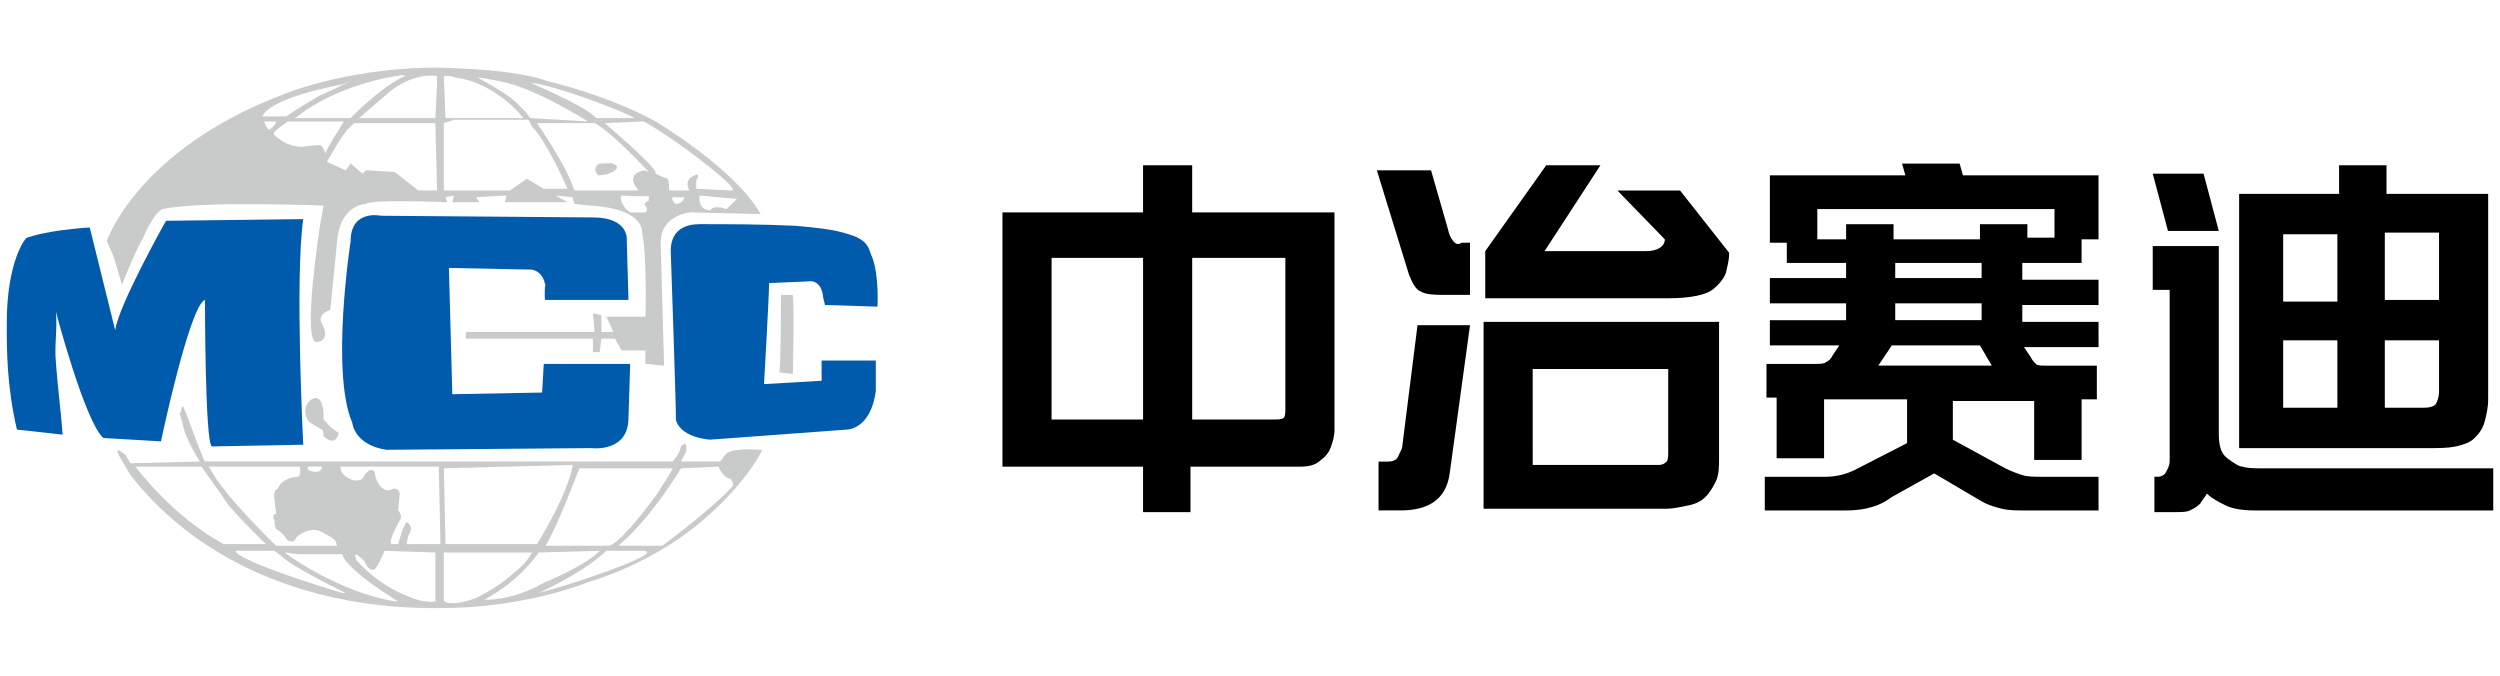
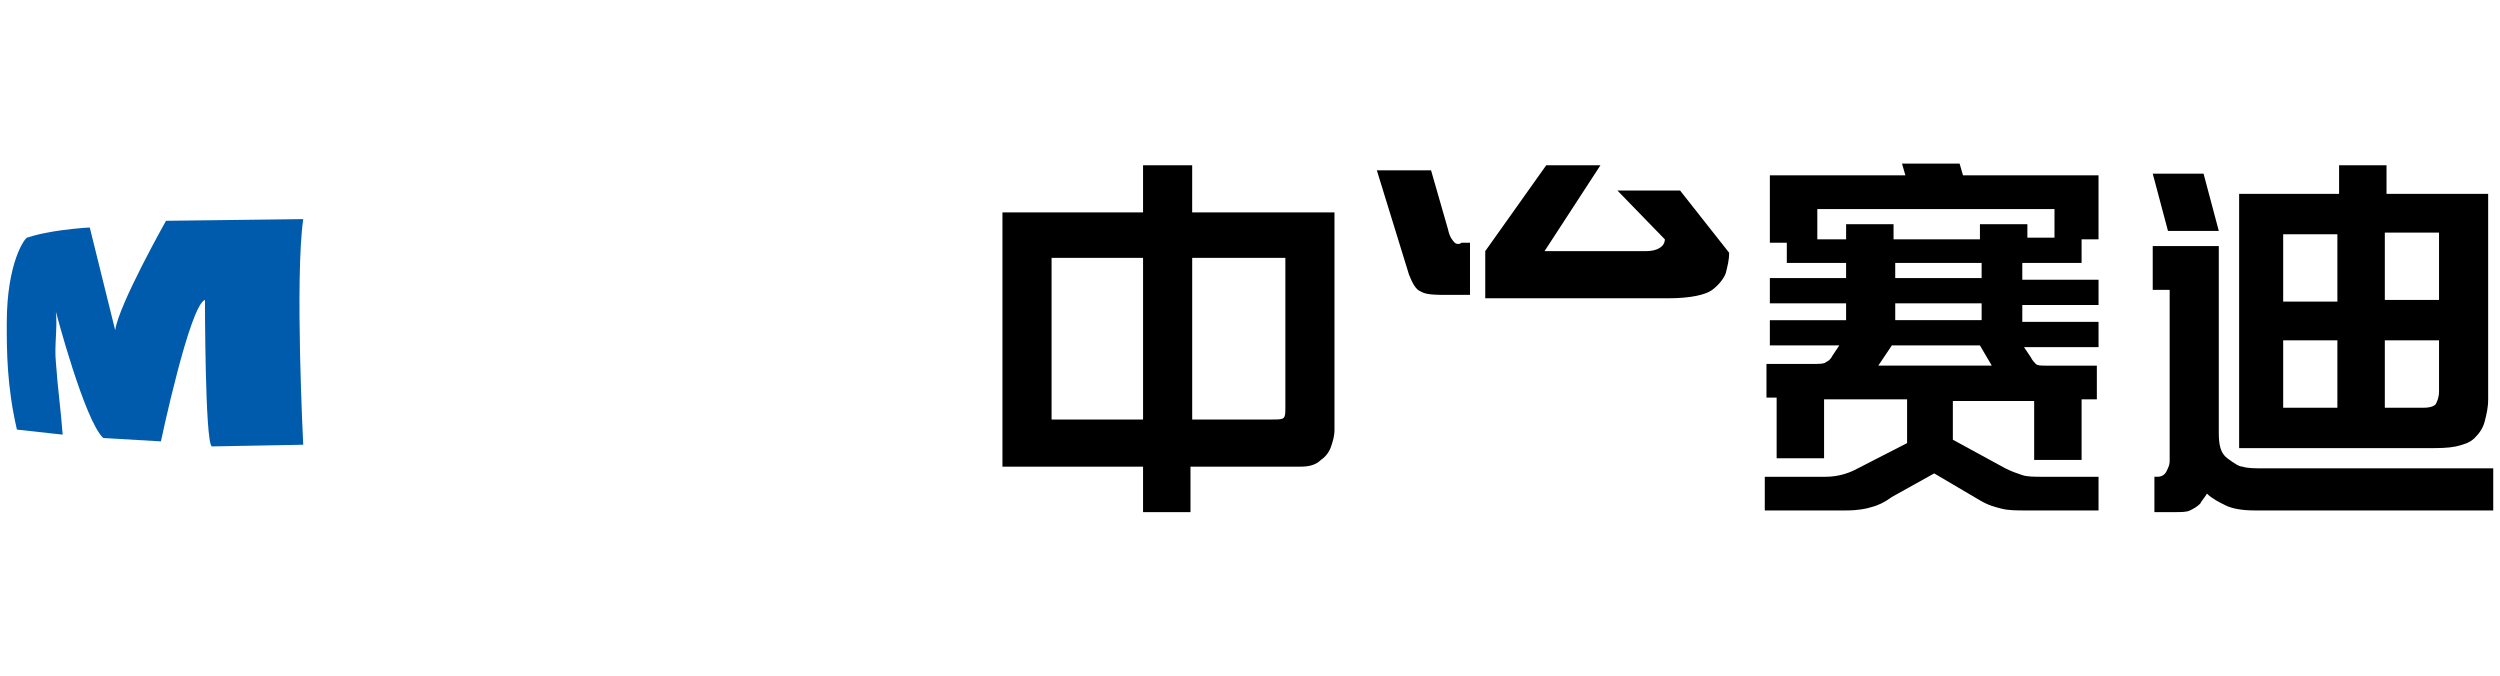
<svg xmlns="http://www.w3.org/2000/svg" version="1.1" id="图层_1" x="0px" y="0px" viewBox="0 0 222 60" style="enable-background:new 0 0 222 60;" xml:space="preserve">
  <style type="text/css">
	.st0{fill-rule:evenodd;clip-rule:evenodd;fill:#C9CACA;}
	.st1{fill-rule:evenodd;clip-rule:evenodd;fill:#005BAC;}
</style>
  <g>
    <g>
      <g>
-         <path class="st0" d="M59.721,17.513c0,0-0.15,0.299,0.301,0.598c0,0,0.602,0,0.752-0.598h-0.752L59.721,17.513L59.721,17.513z      M16.245,36.053c0.15,0.15,1.655,4.486,1.956,4.934h21.663h19.857c0,0,0.602-0.598,0.752-1.346c0,0,0.602-0.748,0.451,0.449     l-0.451,0.897h3.46c0.301-0.299,0.451-0.748,0.903-0.897c0.903-0.299,2.257-0.15,2.858-0.15c0,0-1.203,2.691-4.964,5.981     c0,0-3.911,3.738-10.23,5.682c-3.911,1.495-8.575,2.392-13.389,2.392c-10.982,0.15-21.211-3.738-27.53-11.812l-1.053-1.794     c0,0-0.451-0.897,0.602,0l0.451,0.748l6.168-0.15c0,0-1.354-2.093-1.504-3.289l-0.301-1.047     C16.095,36.801,16.095,36.053,16.245,36.053L16.245,36.053z M47.837,52.65c3.009-0.748,9.477-2.99,9.628-3.588     c0,0,0-0.15-0.301-0.15h-3.31C51.598,51.005,47.837,52.65,47.837,52.65L47.837,52.65z M60.624,41.586h-0.15     c0,0-2.557,4.336-5.566,6.878h3.911c0,0,4.814-3.588,6.318-5.383c-0.15,0,0.15,0-0.301-0.598c0,0-0.451,0.15-1.053-1.047     L60.624,41.586L60.624,41.586z M51.447,41.586c0,0-1.956,5.233-3.009,6.878h5.566c0.752,0,2.858-2.542,4.363-4.635     c0.752-1.196,1.354-2.093,1.354-2.243H51.447L51.447,41.586z M31.59,49.66c0,0,1.805,2.243,4.663,3.289     c0.602,0.299,1.655,0.598,2.407,0.449v-4.336l-4.513-0.15c0,0-0.602,1.495-0.903,1.645c0,0-0.451,0.299-0.903-0.748     c0,0-1.053-1.047-0.752-0.299C31.74,50.108,31.59,49.66,31.59,49.66L31.59,49.66z M47.837,49.062c0,0-1.504,2.392-4.814,4.187     c0,0,2.407,0.15,5.265-1.495c0,0,3.61-1.495,4.814-2.691l0.15-0.15L47.837,49.062L47.837,49.062z M39.412,49.062v4.187     c0,0.449,1.354,0.449,2.858-0.15c0.903-0.449,1.956-1.047,2.858-1.794c0.903-0.748,1.655-1.346,2.106-2.243L39.412,49.062     L39.412,49.062z M39.412,41.586l0.15,6.728h8.124c0,0,2.557-4.037,3.159-6.878v-0.15L39.412,41.586L39.412,41.586z      M30.236,41.436c0,0-0.15,0.598,0.752,1.047c0,0,0.451,0.299,0.903,0.15c0.15,0,0.15,0,0.301-0.15     c0.15-0.15,0.15-0.299,0.301-0.449c0.15-0.15,0.301-0.299,0.451-0.299c0.451,0,0.301,0.449,0.451,0.748     c0.15,0.449,0.451,0.897,0.903,1.047c0,0,0.15,0,0.301,0c0.301-0.15,0.752-0.299,0.903,0.299l-0.15,1.495     c0,0,0.451,0.449,0.15,0.897c0,0-1.053,1.794-0.752,2.093h0.602c0,0,0.451-1.645,0.752-1.944c0,0,0.752,0.299,0.15,1.196     l-0.15,0.748h3.009l-0.15-6.878L30.236,41.436L30.236,41.436z M27.377,41.436c0,0-0.301,0.299,0.451,0.449     c0,0,0.752,0.15,0.752-0.449H28.13H27.377L27.377,41.436z M25.271,49.062c0,0,4.513,3.439,9.778,4.336h0.301     c0,0-4.513-2.691-4.964-4.187h-3.911L25.271,49.062L25.271,49.062z M30.386,52.65h0.301c0,0-4.663-2.243-5.717-3.289     l-0.602-0.449h-3.46C21.059,49.809,29.333,52.351,30.386,52.65L30.386,52.65z M17.9,41.436h-5.867c0,0,3.159,4.336,7.823,6.878     h3.761c0,0-3.46-3.289-3.911-4.336l-1.504-2.093L17.9,41.436L17.9,41.436z M26.625,41.436h-8.124l0.15,0.15     c1.053,2.243,5.867,6.878,5.867,6.878h5.416l-0.15-0.449c-0.301-0.299-0.602-0.449-0.903-0.598     c-0.451-0.299-0.903-0.449-1.504-0.299c-0.451,0.15-0.752,0.299-1.053,0.598c-0.301,0.748-0.903,0.15-0.903,0.15     c-0.15-0.449-0.903-0.897-0.903-0.897c-0.15-0.299-0.15-0.748-0.15-0.748c-0.301-0.598,0.15-0.598,0.15-0.598l-0.15-1.346     c-0.15-0.748,0.301-0.897,0.301-0.897c0.451-1.047,1.805-1.047,1.805-1.047C26.776,42.184,26.625,41.436,26.625,41.436     L26.625,41.436z M28.731,36.801c0,0,0-1.944-1.053-1.346c0,0-1.053,0.598-0.301,1.944c0,0,0.15,0.15,1.203,0.748     c0,0,0.15,0,0.15,0.598c0,0,1.053,1.047,1.354-0.299c0,0-0.752-0.449-1.053-0.897l-0.301-0.299L28.731,36.801L28.731,36.801z      M53.252,14.523c0,0-0.752,0.299-0.15,1.047c0,0,1.203,0,1.655-0.598c0,0,0.301-0.449-1.053-0.598     C55.058,14.523,53.252,14.523,53.252,14.523L53.252,14.523z M55.208,17.364c-0.15,0-0.15,0.897,0.752,1.495h1.354     c0,0,0.301-0.15,0-0.598c0,0-0.301-0.15,0.301-0.449v-0.449C57.765,17.513,55.208,17.364,55.208,17.364L55.208,17.364z      M62.128,17.364c0,0-0.15,0.897,0.451,1.196l0.451,0.15c0.15-0.15,0.301-0.299,0.451-0.299h0.15h0.15c0,0,0,0,0.15,0     c0.15,0,0.451,0.15,0.602,0.15l0.903-0.897L62.128,17.364L62.128,17.364z M53.704,10.934l3.46-0.15     c3.009,1.645,8.725,6.13,7.823,6.13l-3.159-0.15v-0.748c0.451-0.748-0.15-0.449-0.15-0.449c-1.053,0.449-0.451,1.346-0.451,1.346     H59.42v-0.15c0-0.748-0.15-0.897-0.15-0.897c-1.354-0.449-1.053-0.598-1.053-0.598C57.765,14.373,53.704,10.934,53.704,10.934     L53.704,10.934z M47.085,7.346c0,0,4.964,2.093,5.867,3.14h3.31c0.451,0-4.964-2.243-8.274-2.99L47.085,7.346L47.085,7.346z      M47.085,10.486l-0.451-0.598L45.731,8.99c-1.053-0.897-3.31-2.093-3.31-2.093c0.602,0,2.557,0.449,2.557,0.449     c3.009,0.748,7.221,3.439,7.221,3.439L47.085,10.486L47.085,10.486z M47.686,10.934h0.451h4.663     c1.504,0.748,4.814,4.336,4.814,4.336l-0.451-0.15c-1.805,0.449-0.451,1.794-0.451,1.794h-5.717     C50.394,14.822,47.686,10.934,47.686,10.934L47.686,10.934z M31.439,10.934h7.221l0.15,5.981h-1.655L35.05,15.27l-2.557-0.15     l-0.301,0.299l-1.053-0.897l-0.451,0.598l-1.655-0.748c0,0,1.504-2.691,1.956-2.99C30.537,11.831,31.439,10.934,31.439,10.934     L31.439,10.934z M39.412,10.934v5.981h5.867l1.504-1.047l1.504,0.897h2.106c0,0-1.805-4.187-3.159-5.532l-0.301-0.598h-6.619     L39.412,10.934L39.412,10.934z M39.412,6.748l0.15,3.738h6.92c0,0-2.407-3.14-6.017-3.588l-0.451-0.15H39.412L39.412,6.748z      M38.811,6.748c0,0-2.257-0.449-4.663,1.794l-2.257,1.944h6.77l0.15-3.14L38.811,6.748L38.811,6.748z M23.466,10.785     c0,0,0.15,0.598,0.451,0.748c0,0,0.602-0.449,0.602-0.748H23.466L23.466,10.785z M25.572,10.785c0,0-1.504,1.047-0.15,0.15     c-1.504,0.897-1.053,1.047-1.053,1.047c1.203,1.196,2.557,1.047,2.557,1.047c0.903-0.15,1.504-0.15,1.504-0.15     c0.301,0.15,0.451,0.748,0.451,0.748c0.15-0.449,1.655-2.841,1.655-2.841H25.572L25.572,10.785z M26.174,10.486l0.451-0.299     l0.602-0.449c3.61-2.392,7.973-2.99,7.973-2.99c0.903-0.15,0.752,0,0.752,0c-2.257,1.047-4.814,3.738-4.814,3.738H26.174     L26.174,10.486z M23.316,10.336h0.752h1.354c0.602-0.449,2.858-1.794,2.858-1.794c1.354-0.598,2.858-1.346,2.858-1.346     l-0.752,0.299C23.466,8.841,23.316,10.336,23.316,10.336L23.316,10.336z M9.476,21.401c0,0,2.708-8.074,15.645-13.008     c0,0,5.265-2.243,13.088-2.392c0,0,7.221,0,10.38,1.196c0,0,5.265,1.196,9.628,3.588c0,0,7.07,4.187,9.327,8.224l-6.168-0.15     c0,0-2.708,0.15-2.708,2.691l0.301,10.915l-1.655-0.15v-1.196h-2.106l-0.602-1.047h-1.203l-0.15,1.196h-0.602v-1.196H41.368     v-0.598h11.433l-0.15-1.645l0.752,0.15v1.495h1.053l-0.602-1.346h3.46c0,0,0.15-5.532-0.301-7.476c0,0,0.301-2.093-4.513-2.392     l-1.504-0.15l-0.15-0.598l-1.504-0.15l1.053,0.598h-5.566l0.15-0.598l-2.708,0.15l0.301,0.449h-2.407l0.15-0.598l-0.752,0.15     l0.15,0.449c0,0-6.77-0.299-7.221,0.15c0,0-2.257,0-2.557,3.289l-0.602,6.13c0,0-1.203,0.299-0.752,1.196     c0,0,0.903,1.495-0.451,1.645c-1.354,0.15,0.301-10.466,0.301-10.466l0.301-1.645c0,0-10.681-0.449-14.291,0.299     c-0.602,0.299-1.203,1.346-1.655,2.392c-0.903,1.645-1.655,3.588-1.956,4.336l-0.752-2.542L9.476,21.401L9.476,21.401z      M69.349,26.185c0,0,0,6.28-0.15,6.878l1.203,0.15c0,0,0.15-5.831,0-7.027H69.349z" />
-         <path class="st1" d="M62.128,19.905c-1.203,0-2.708,0.449-2.557,2.691c0,0,0.451,12.859,0.451,14.653c0,0,0.15,1.495,3.009,1.794     l12.185-0.897c0,0,2.106,0,2.557-3.439v-2.691h-4.814v1.794l-5.115,0.299c0,0,0.451-7.775,0.451-8.971l3.46-0.15     c0,0,1.203-0.299,1.354,1.495l0.15,0.598l4.663,0.15c0,0,0.15-2.691-0.451-4.336c-0.15-0.299-0.301-0.897-0.451-1.047     c-0.15-0.299-0.602-0.748-1.655-1.047c-1.354-0.449-3.009-0.598-4.663-0.748C67.694,19.905,64.535,19.905,62.128,19.905z" />
-         <path class="st1" d="M48.438,26.634h7.371l-0.15-5.233c0,0,0.301-2.093-3.009-2.093l-18.804-0.15c0,0-2.708-0.598-2.708,2.243     c0,0-1.805,11.663,0.15,16.148c0,0,0.15,1.944,3.009,2.392l18.203-0.15c0,0,3.31,0.449,3.31-2.691l0.15-4.785h-7.672l-0.15,2.542     l-7.973,0.15l-0.301-11.214l7.371,0.15c0,0,1.203,0.15,1.203,1.794C48.438,23.942,48.288,26.933,48.438,26.634z" />
        <path class="st1" d="M2.405,21.101c-0.15,0-1.805,2.093-1.805,7.626c0,2.392,0,5.532,0.903,9.42l4.062,0.449     c-0.15-2.093-0.451-4.187-0.602-6.429c-0.15-1.495,0.15-2.99,0-4.486c0,0,2.557,9.719,4.212,11.214l5.115,0.299     c0,0,2.557-12.111,3.911-12.56c0,0,0,12.56,0.602,13.008l8.124-0.15c0,0-0.752-14.802,0-20.036l-12.185,0.15     c0,0-4.212,7.476-4.513,9.719l-2.257-9.121c-0.301,0-2.257,0.15-3.761,0.449C3.308,20.802,2.405,21.101,2.405,21.101z" />
      </g>
    </g>
    <g>
      <path d="M105.866,14.674h-4.363v4.187H89.017v22.577h12.486v4.037h4.212v-4.037h9.778c0.752,0,1.354-0.15,1.805-0.598    c0.451-0.299,0.752-0.748,0.903-1.196c0.15-0.449,0.301-0.897,0.301-1.495V18.861h-12.637    C105.866,18.861,105.866,14.674,105.866,14.674z M101.503,37.252H93.38V22.898h8.124V37.252z M114.14,22.898v13.307    c0,0.449,0,0.748-0.15,0.897s-0.451,0.15-1.053,0.15h-7.07V22.898H114.14z" />
      <path d="M143.625,16.917l4.212,4.336c0,0.598-0.602,1.047-1.655,1.047h-9.026l4.964-7.626h-4.814l-5.416,7.626v4.187h16.247    c1.956,0,3.31-0.299,3.911-0.748c0.602-0.449,1.053-1.047,1.203-1.495c0.15-0.598,0.301-1.196,0.301-1.794l-4.363-5.532H143.625z" />
-       <path d="M124.52,39.644c0,0.15-0.15,0.449-0.301,0.748c-0.15,0.449-0.451,0.598-1.053,0.598h-0.752v4.336h1.956    c2.557,0,4.062-1.047,4.363-3.289l1.805-13.158h-4.663L124.52,39.644z" />
-       <path d="M131.741,45.176h16.247c0.602,0,1.203-0.15,1.956-0.299c0.752-0.15,1.203-0.449,1.504-0.748    c0.301-0.299,0.602-0.748,0.903-1.346c0.301-0.598,0.301-1.346,0.301-2.243V28.58h-20.91V45.176z M136.103,32.766h12.035v7.326    c0,0.449,0,0.748-0.15,0.897s-0.301,0.299-0.752,0.299h-11.132C136.103,41.289,136.103,32.766,136.103,32.766z" />
      <path d="M129.183,21.552c-0.15-0.15-0.451-0.449-0.602-1.196l-1.504-5.233h-4.814l2.858,9.27c0.301,0.748,0.602,1.346,1.053,1.495    c0.451,0.299,1.354,0.299,2.557,0.299h1.805v-4.635h-0.752C129.634,21.702,129.334,21.702,129.183,21.552z" />
      <path d="M174.013,14.525h-5.115l0.301,1.047h-12.035v5.981h1.504v1.794h5.265v1.346h-6.77v2.243h6.77v1.495h-6.77v2.243h6.168    l-0.602,0.897c-0.15,0.299-0.301,0.449-0.602,0.598c-0.15,0.15-0.602,0.15-1.203,0.15h-4.062v2.99h0.903v5.383h4.212v-5.233h7.371    v3.888l-4.663,2.392c-0.602,0.299-1.504,0.598-2.557,0.598h-5.416v2.99h7.221c1.053,0,1.805-0.15,2.257-0.299    c0.602-0.15,1.203-0.449,1.805-0.897l3.761-2.093l4.062,2.392c0.752,0.449,1.354,0.598,1.956,0.748    c0.602,0.15,1.354,0.15,2.106,0.15h6.469v-2.99h-4.964c-0.752,0-1.354,0-1.805-0.15c-0.451-0.15-0.903-0.299-1.504-0.598    l-4.663-2.542v-3.439h7.221v5.233h4.212v-5.383h1.354v-2.99h-4.513c-0.451,0-0.752,0-0.903-0.15    c-0.15-0.15-0.301-0.299-0.451-0.598l-0.602-0.897h6.619V28.58h-6.77v-1.495h6.77v-2.243h-6.77v-1.495h5.265v-2.093h1.504v-5.682    h-12.035L174.013,14.525z M166.792,32.467l1.203-1.794h7.823l1.053,1.794H166.792z M175.969,26.935v1.495h-7.672v-1.495H175.969z     M168.296,24.692v-1.346h7.672v1.346H168.296z M182.588,21.104h-2.557v-1.196h-4.212v1.346h-7.672v-1.346h-4.212v1.346h-2.557    v-2.691h21.061v2.542H182.588z" />
      <path d="M201.091,41.588c-0.903,0-1.504,0-1.956-0.15c-0.301,0-0.752-0.299-1.354-0.748s-0.752-1.196-0.752-2.243V21.851h-5.867    v3.888h1.504V40.99c0,0.299-0.15,0.598-0.301,0.897c-0.15,0.299-0.451,0.449-0.752,0.449h-0.301v3.14h1.805    c0.602,0,1.053,0,1.354-0.15c0.301-0.15,0.602-0.299,0.903-0.598c0.15-0.299,0.451-0.598,0.602-0.897    c0.451,0.449,1.053,0.748,1.655,1.047c0.602,0.299,1.504,0.449,2.557,0.449H221.4v-3.738H201.091z" />
      <path d="M218.09,39.644c0.602-0.15,1.203-0.299,1.655-0.748c0.451-0.449,0.752-0.897,0.903-1.495    c0.15-0.598,0.301-1.196,0.301-1.944V17.216h-9.026v-2.542h-4.212v2.542h-8.876v22.577h16.849    C216.586,39.794,217.338,39.794,218.09,39.644z M207.56,36.205h-4.814v-5.981h4.814V36.205z M207.56,26.785h-4.814v-5.981h4.814    V26.785z M211.772,20.655h4.814v5.981h-4.814V20.655z M211.772,36.205v-5.981h4.814v4.486c0,0.598-0.15,0.897-0.301,1.196    c-0.15,0.15-0.451,0.299-1.053,0.299H211.772z" />
      <polygon points="197.029,20.505 195.676,15.422 191.163,15.422 192.516,20.505   " />
    </g>
  </g>
</svg>